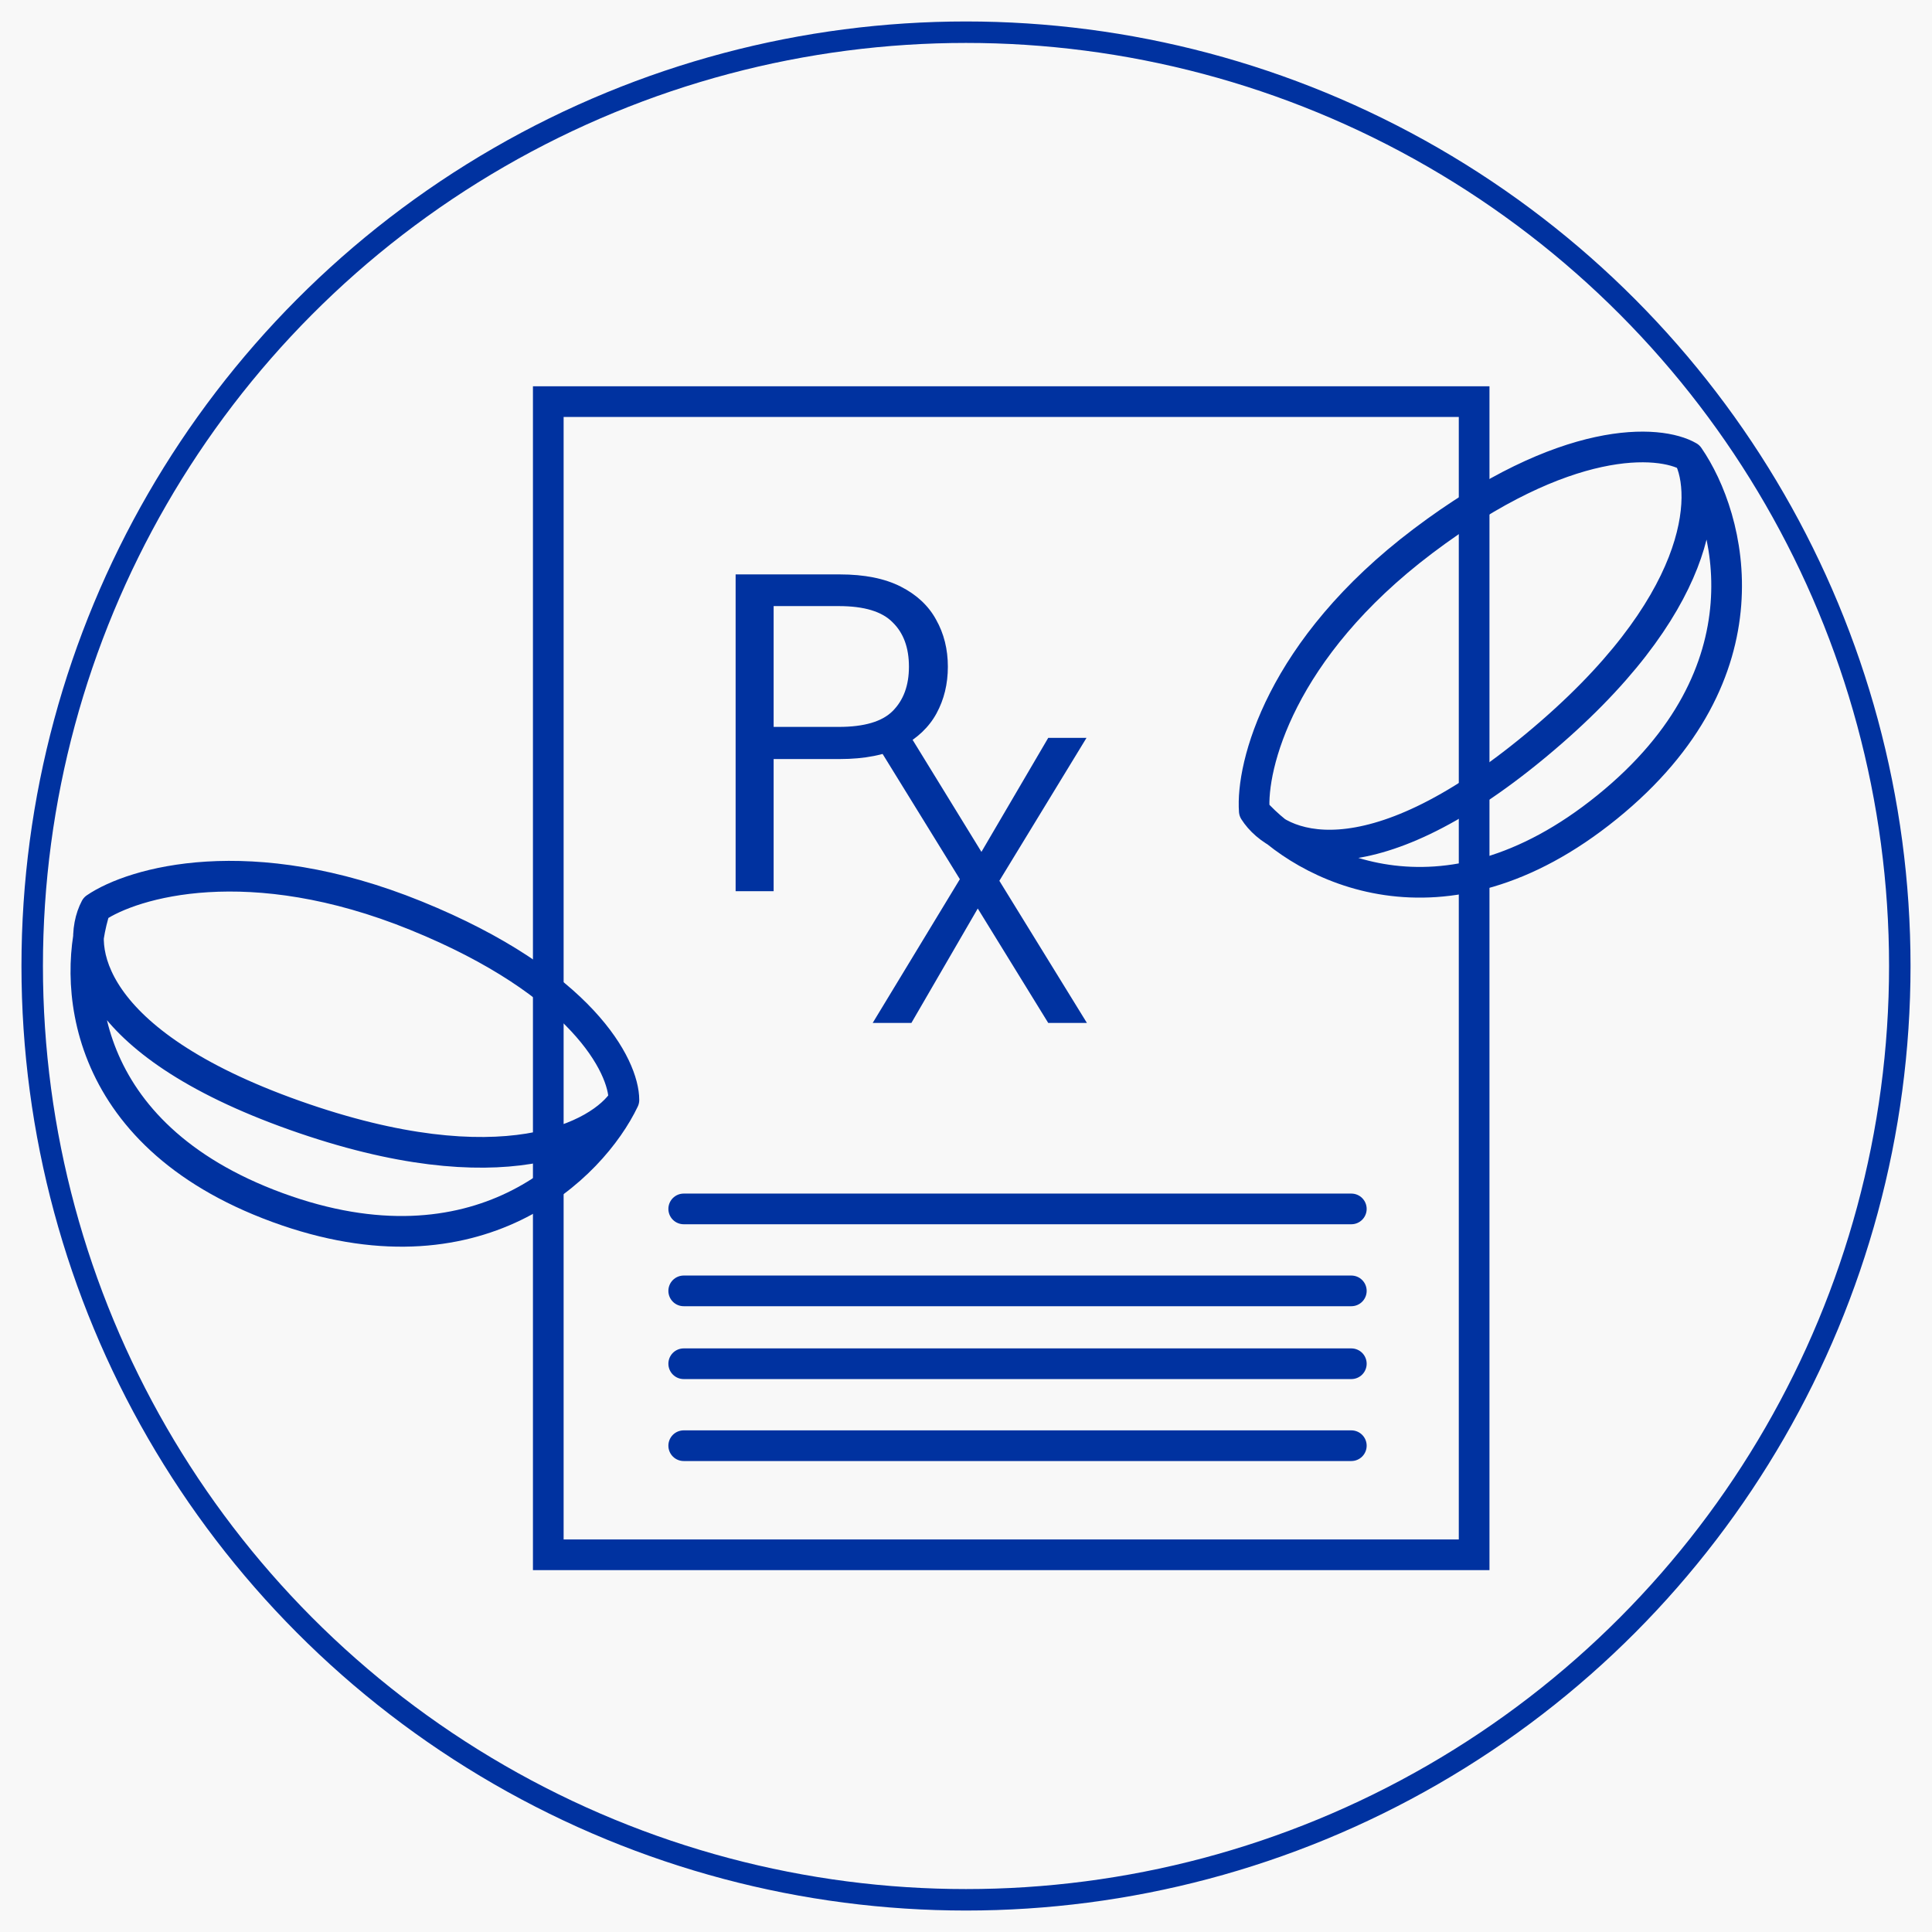
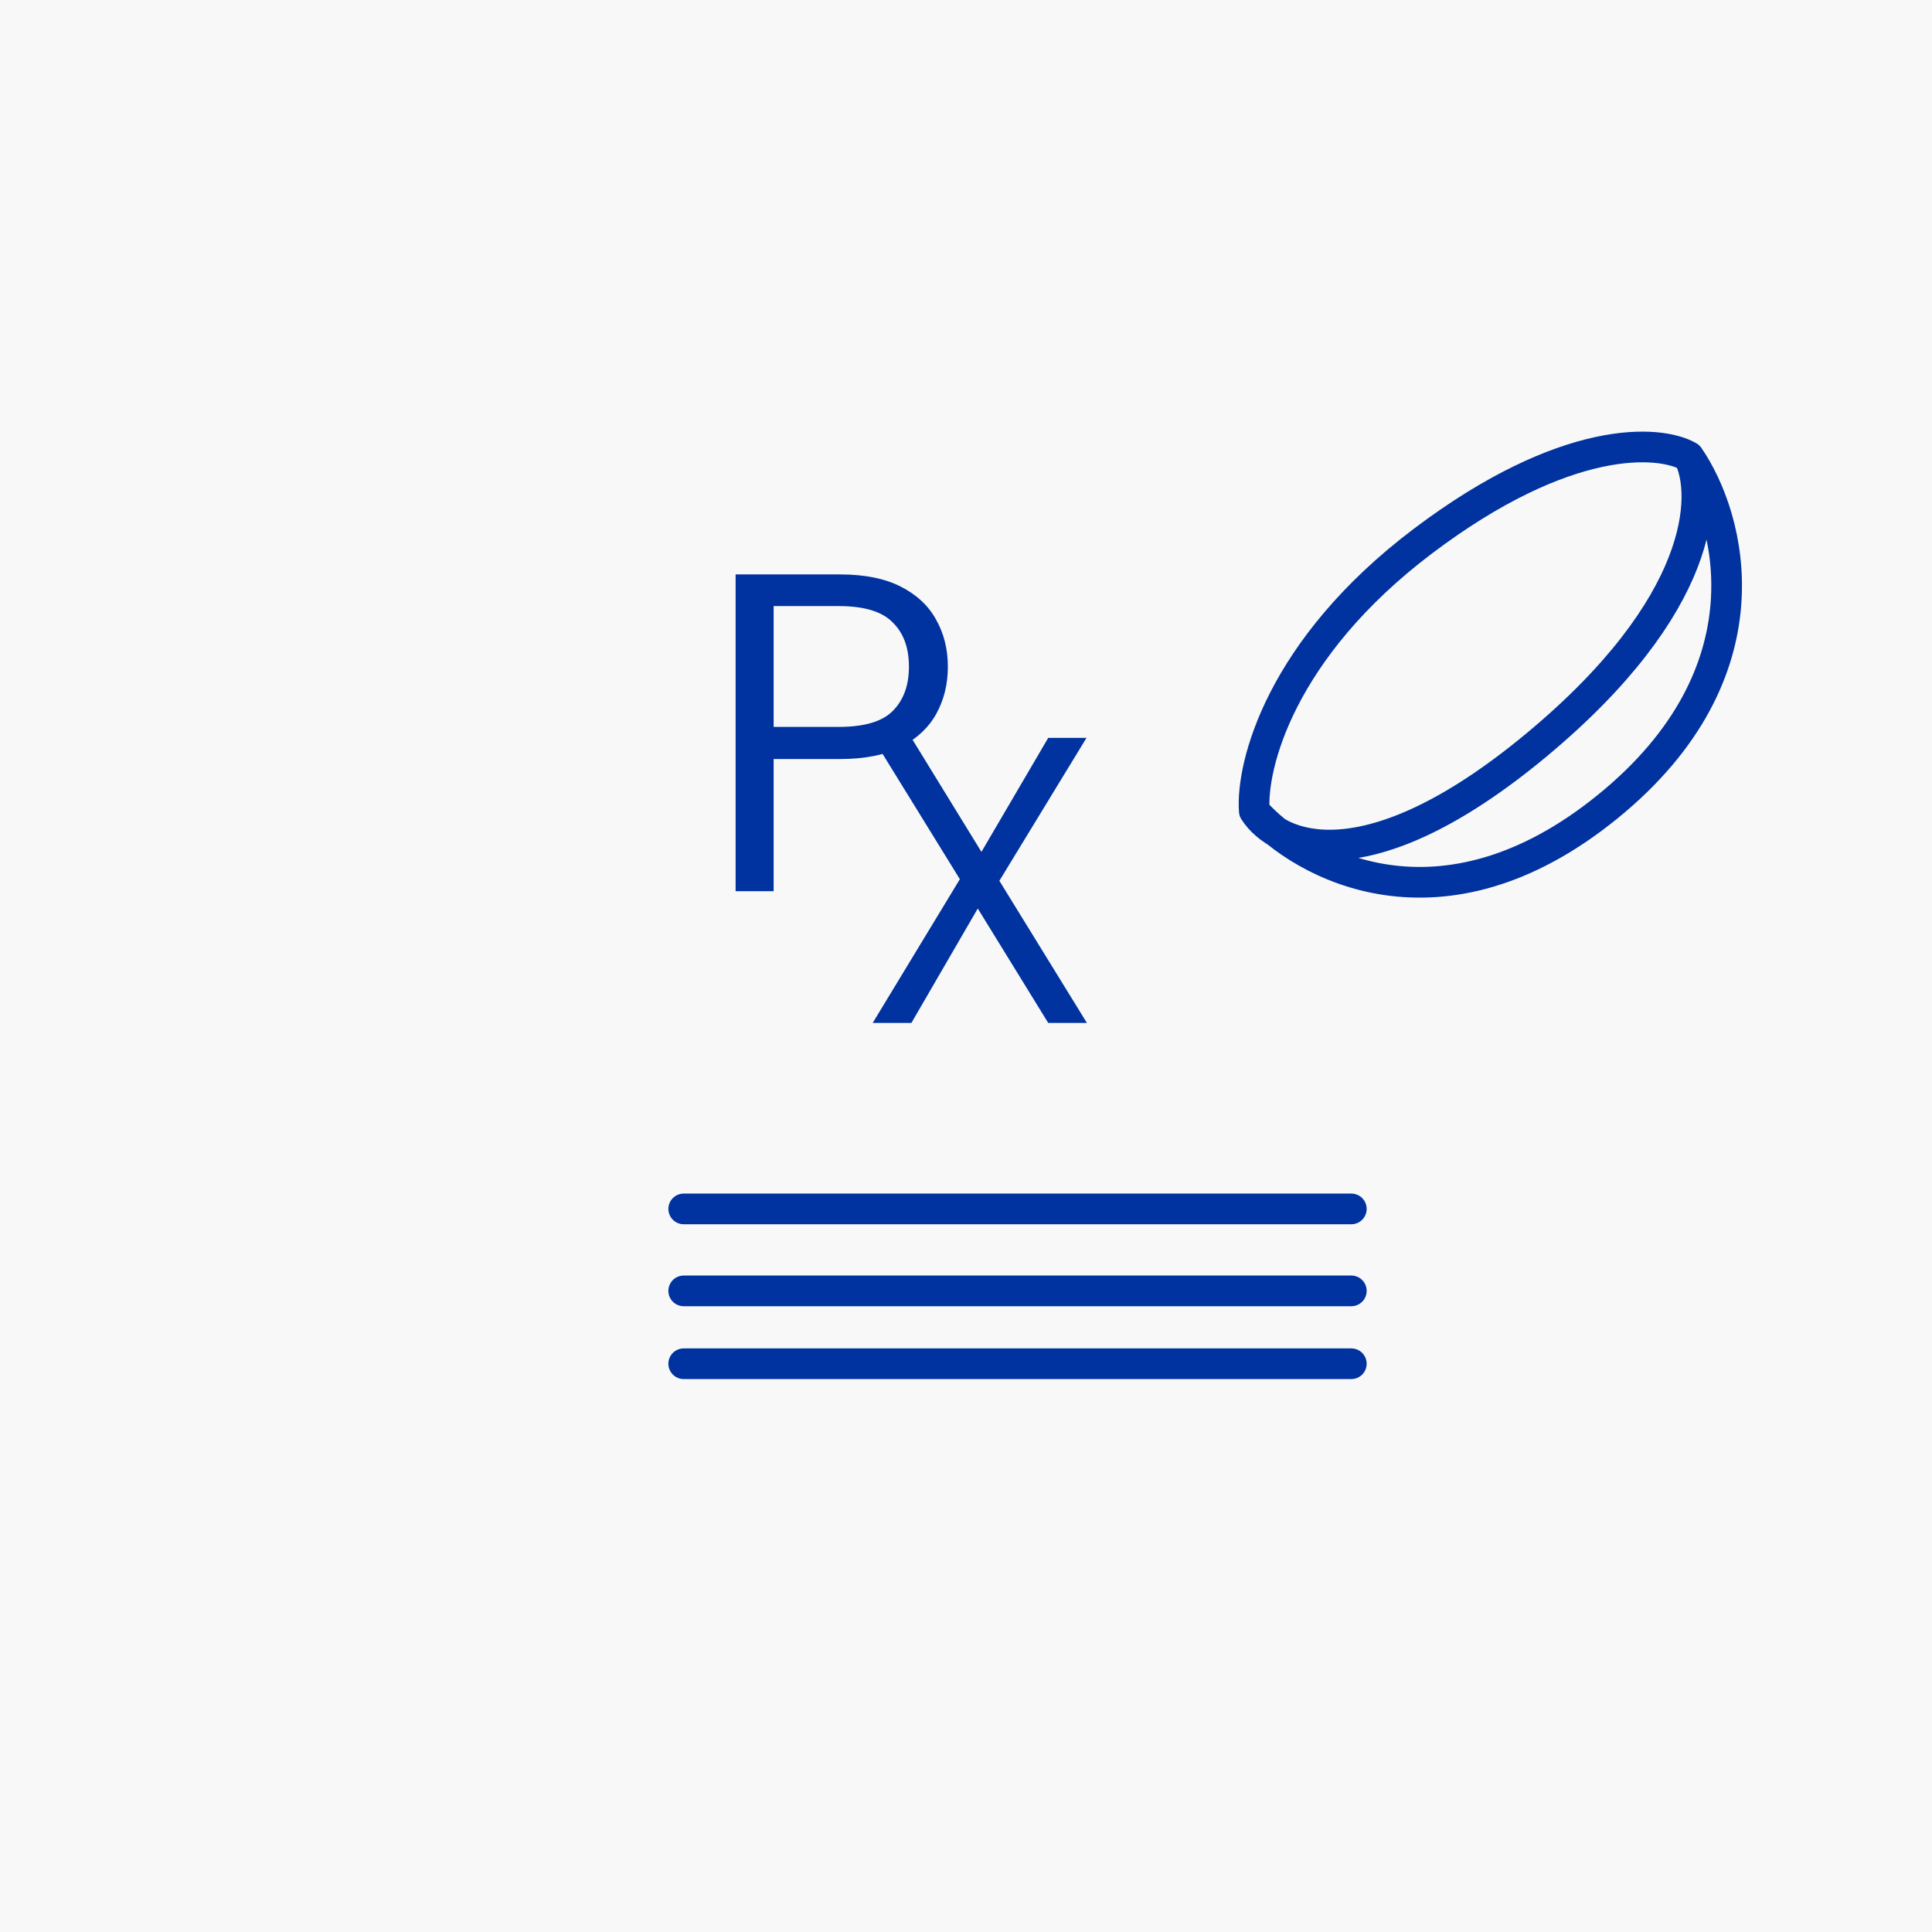
<svg xmlns="http://www.w3.org/2000/svg" width="90" height="90" viewBox="0 0 90 90" fill="none">
  <rect width="90" height="90" fill="#F8F8F8" />
-   <rect x="25.541" y="18.709" width="43.13" height="53.719" stroke="#0032A0" stroke-width="1.429" />
-   <path d="M4.447 42.297C6.196 41.105 11.63 39.507 19.379 42.655C27.127 45.803 29.064 49.691 29.064 51.241M4.447 42.297C3.505 44.086 4.043 48.522 13.729 51.957C23.415 55.391 27.988 52.911 29.064 51.241M4.447 42.297C3.371 45.517 3.559 52.816 12.922 56.25C22.285 59.685 27.585 54.342 29.064 51.241" stroke="#0032A0" stroke-width="1.429" stroke-linecap="round" />
  <path d="M58.43 37.78C58.275 35.683 59.629 30.232 66.289 25.204C72.949 20.175 77.316 20.485 78.667 21.269M58.43 37.78C59.513 39.489 63.651 41.271 71.54 34.732C79.428 28.193 79.578 23.032 78.667 21.269M58.43 37.78C60.692 40.327 67.148 43.855 74.873 37.592C82.599 31.328 80.621 24.1 78.667 21.269" stroke="#0032A0" stroke-width="1.429" stroke-linecap="round" />
  <path d="M31.85 56.316H62.95" stroke="#0032A0" stroke-width="1.429" stroke-linecap="round" />
  <path d="M31.85 60.134H62.95" stroke="#0032A0" stroke-width="1.429" stroke-linecap="round" />
  <path d="M31.85 63.528H62.95" stroke="#0032A0" stroke-width="1.429" stroke-linecap="round" />
-   <path d="M31.85 67.346H62.95" stroke="#0032A0" stroke-width="1.429" stroke-linecap="round" />
  <path d="M34.268 41.515V26.758H39.117C40.269 26.758 41.218 26.948 41.962 27.327C42.707 27.706 43.255 28.22 43.607 28.866C43.972 29.512 44.155 30.243 44.155 31.058C44.155 31.86 43.979 32.583 43.628 33.23C43.277 33.876 42.728 34.396 41.984 34.79C41.239 35.169 40.283 35.359 39.117 35.359H36.039V41.515H34.268ZM36.039 33.862H39.074C40.255 33.862 41.091 33.616 41.583 33.124C42.089 32.618 42.342 31.93 42.342 31.058C42.342 30.173 42.089 29.484 41.583 28.992C41.091 28.487 40.255 28.234 39.074 28.234H36.039V33.862Z" fill="#0032A0" />
  <path d="M40.653 47.653L44.714 40.956L40.653 34.372H42.456L45.719 39.684L48.831 34.372H50.614L46.554 41.031L50.633 47.653H48.831L45.548 42.322L42.456 47.653H40.653Z" fill="#0032A0" />
-   <circle cx="45" cy="45" r="43.5" stroke="#0032A0" />
</svg>